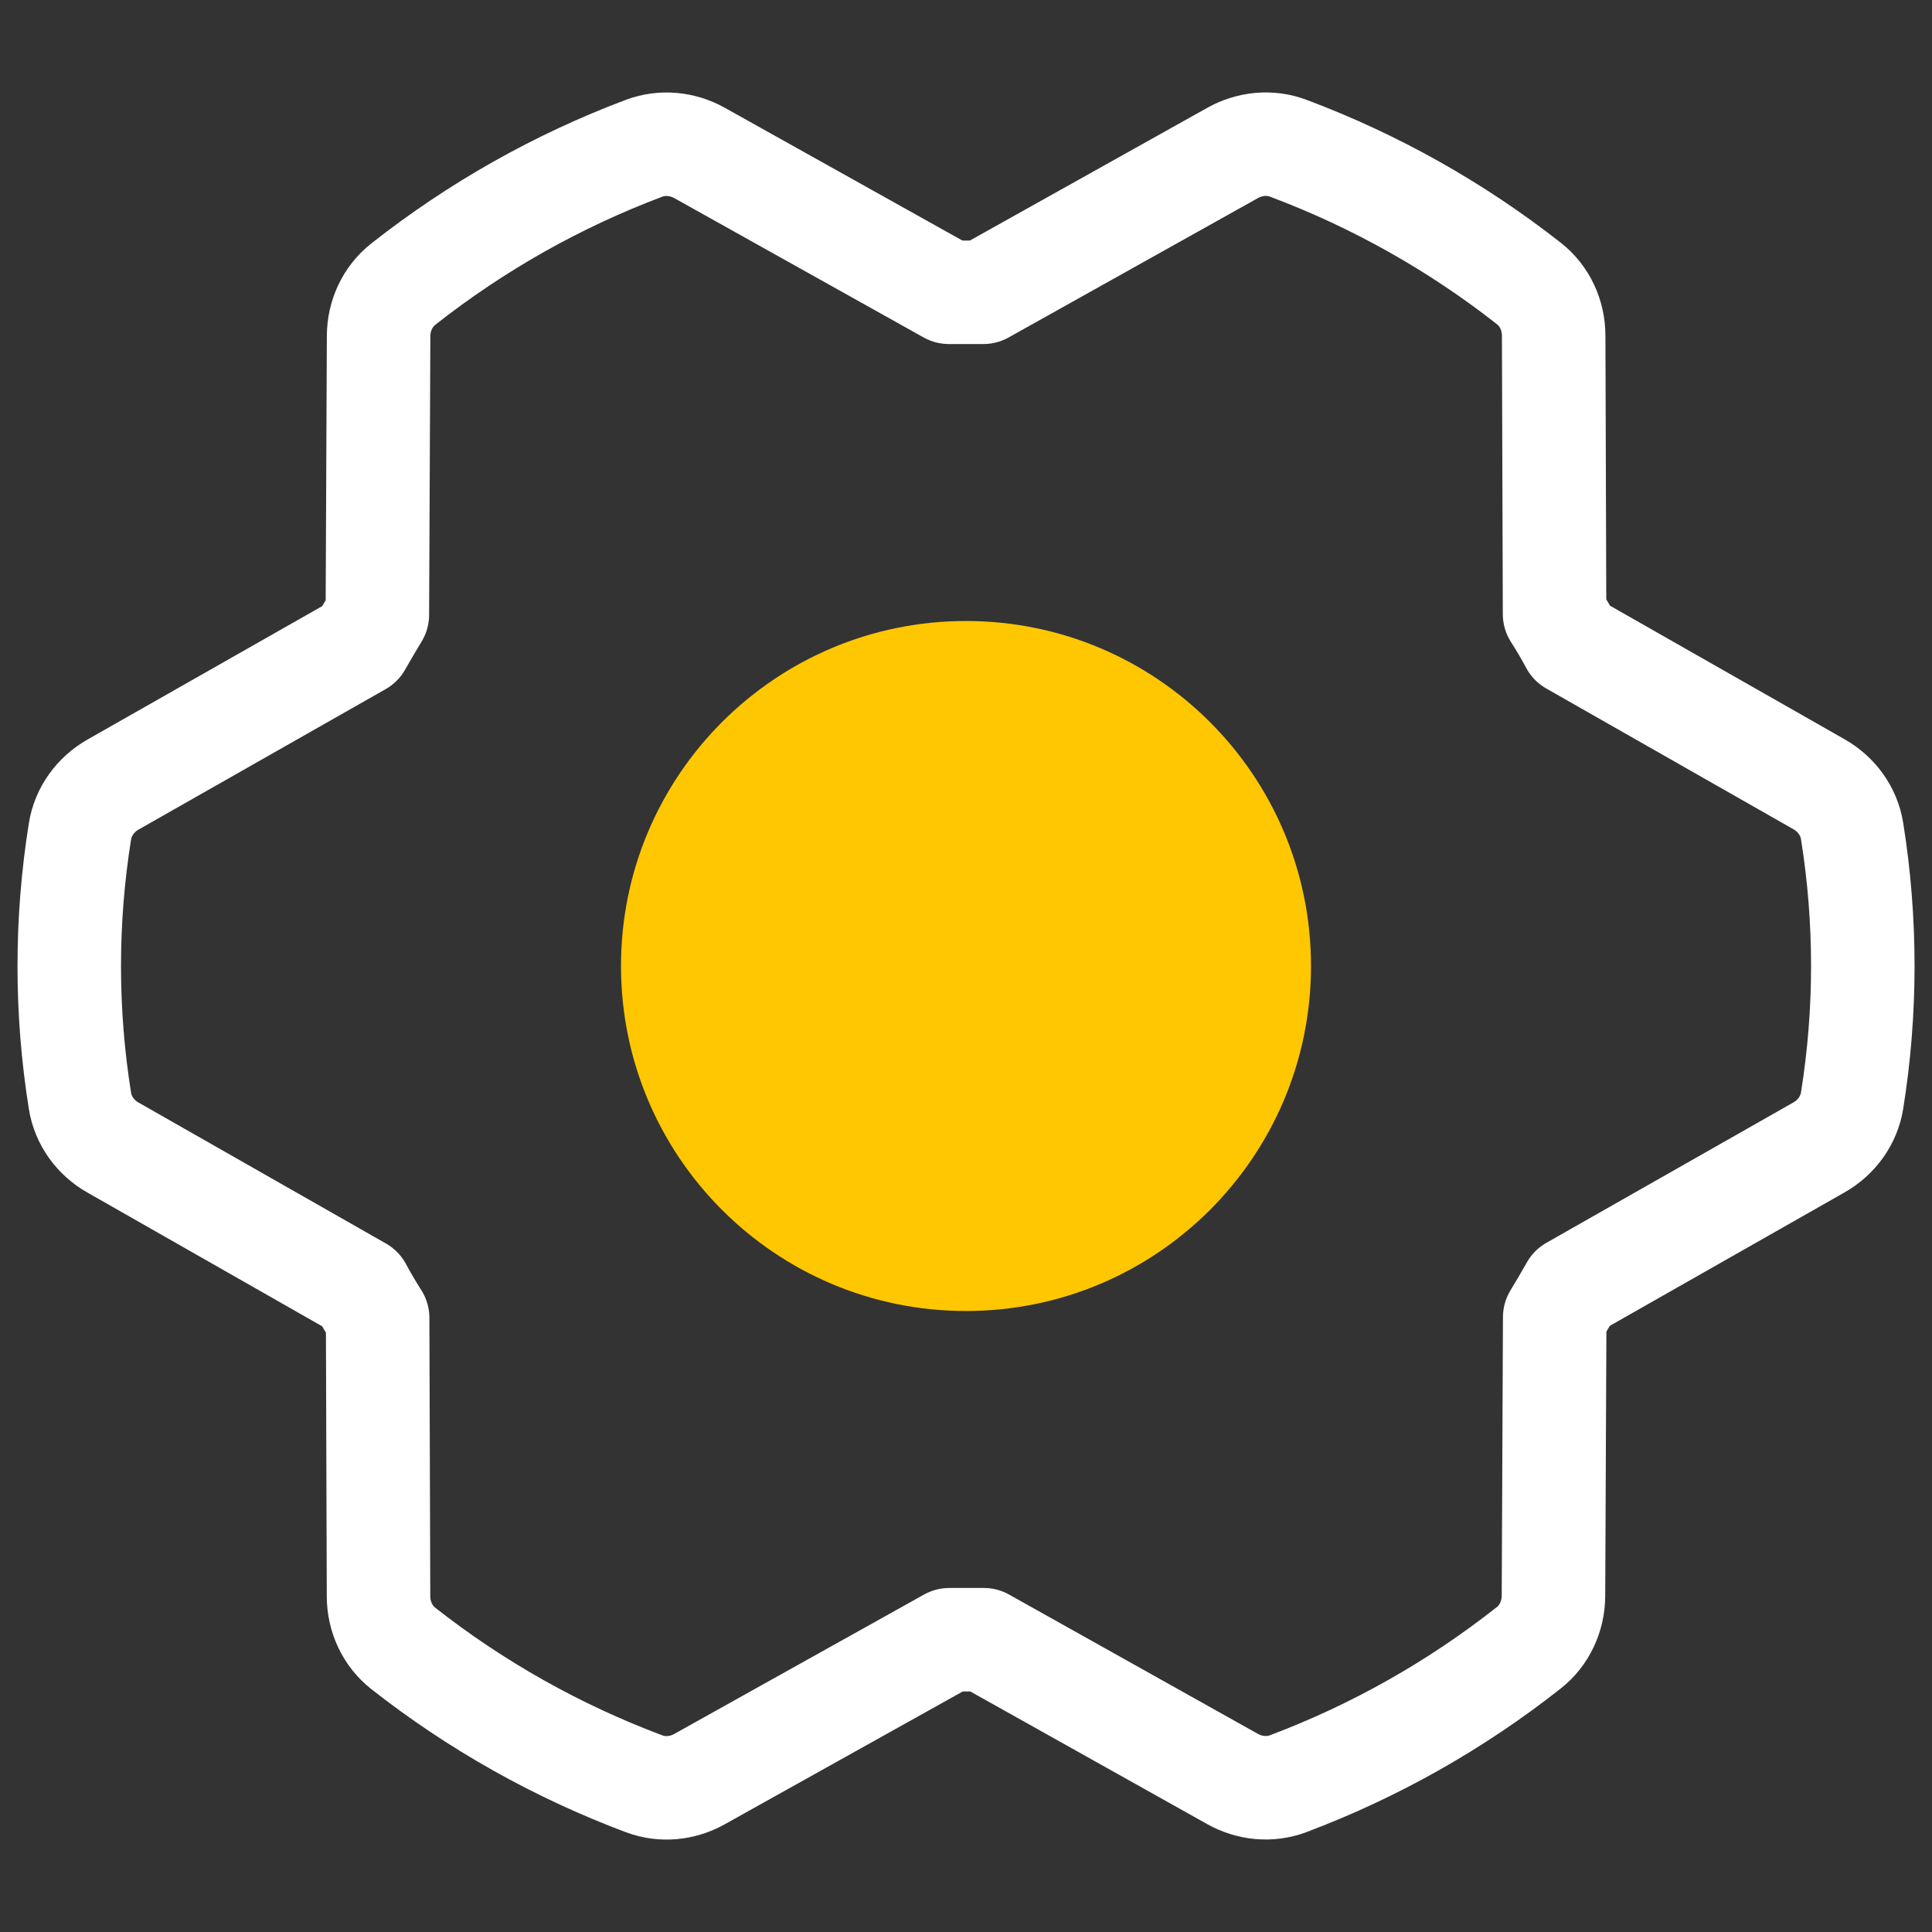
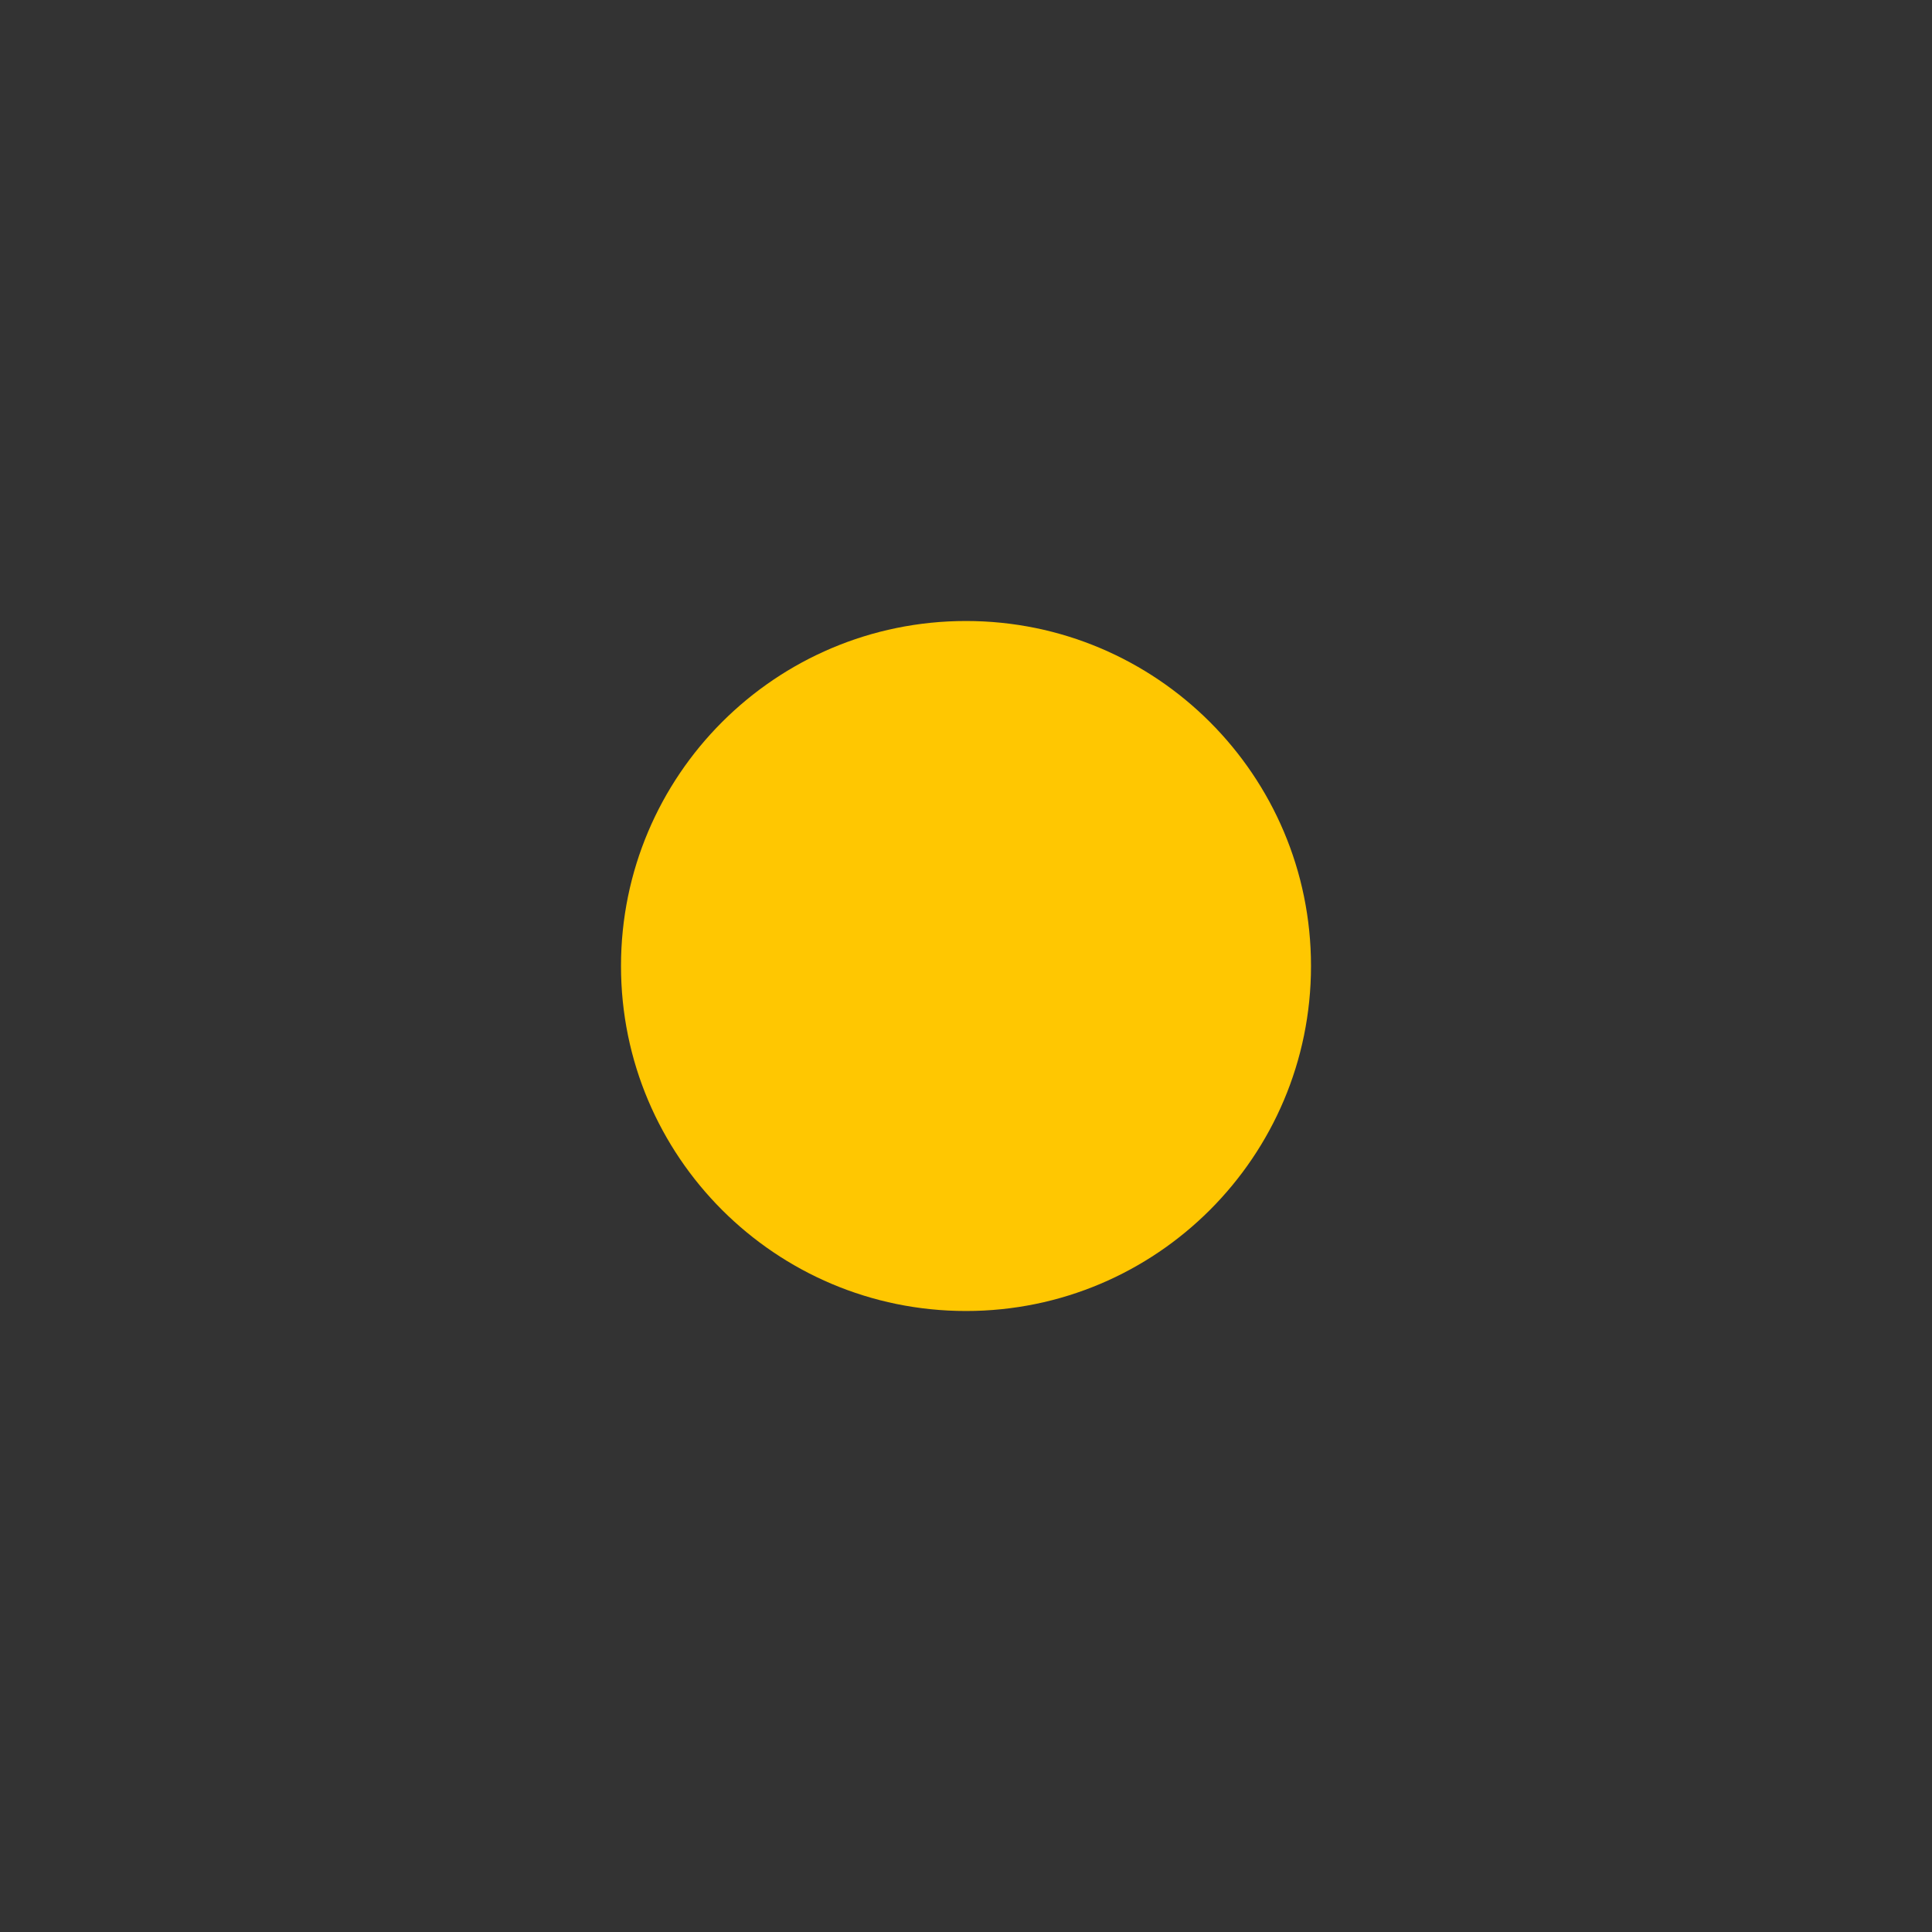
<svg xmlns="http://www.w3.org/2000/svg" width="28" height="28" viewBox="0 0 28 28" fill="none">
  <rect x="0" y="0" width="28" height="28" fill="#333333" stroke="none" />
  <path d="M14 19C16.761 19 19 16.761 19 14C19 11.239 16.761 9 14 9C11.239 9 9 11.239 9 14C9 16.761 11.239 19 14 19Z" fill="#FFC701" />
-   <path d="M14.258 23.764C14.091 23.764 13.922 23.764 13.758 23.764L10.138 25.784C9.892 25.922 9.599 25.951 9.335 25.852C8.078 25.381 6.902 24.72 5.847 23.892C5.616 23.711 5.487 23.431 5.486 23.137L5.473 19.1C5.384 18.96 5.3 18.819 5.223 18.674L1.637 16.631C1.384 16.488 1.205 16.242 1.159 15.955C0.952 14.661 0.952 13.342 1.159 12.048C1.205 11.761 1.385 11.515 1.637 11.371L5.219 9.335C5.3 9.191 5.384 9.049 5.469 8.909L5.487 4.87C5.488 4.577 5.616 4.298 5.846 4.117C6.901 3.286 8.077 2.622 9.334 2.149C9.598 2.05 9.893 2.079 10.139 2.217L13.752 4.236C13.919 4.236 14.088 4.236 14.252 4.236L17.865 2.216C18.111 2.079 18.405 2.049 18.669 2.148C19.925 2.619 21.102 3.28 22.157 4.108C22.388 4.289 22.516 4.569 22.517 4.863L22.53 8.9C22.619 9.04 22.703 9.181 22.78 9.326L26.364 11.367C26.617 11.511 26.796 11.757 26.842 12.044C27.049 13.338 27.049 14.657 26.842 15.951C26.796 16.238 26.616 16.484 26.364 16.628L22.782 18.664C22.701 18.808 22.617 18.95 22.532 19.09L22.514 23.129C22.512 23.422 22.385 23.701 22.155 23.882C21.102 24.713 19.926 25.377 18.671 25.85C18.406 25.95 18.111 25.921 17.864 25.783L14.258 23.764Z" stroke="white" stroke-width="1.5" stroke-linecap="round" stroke-linejoin="round" />
</svg>